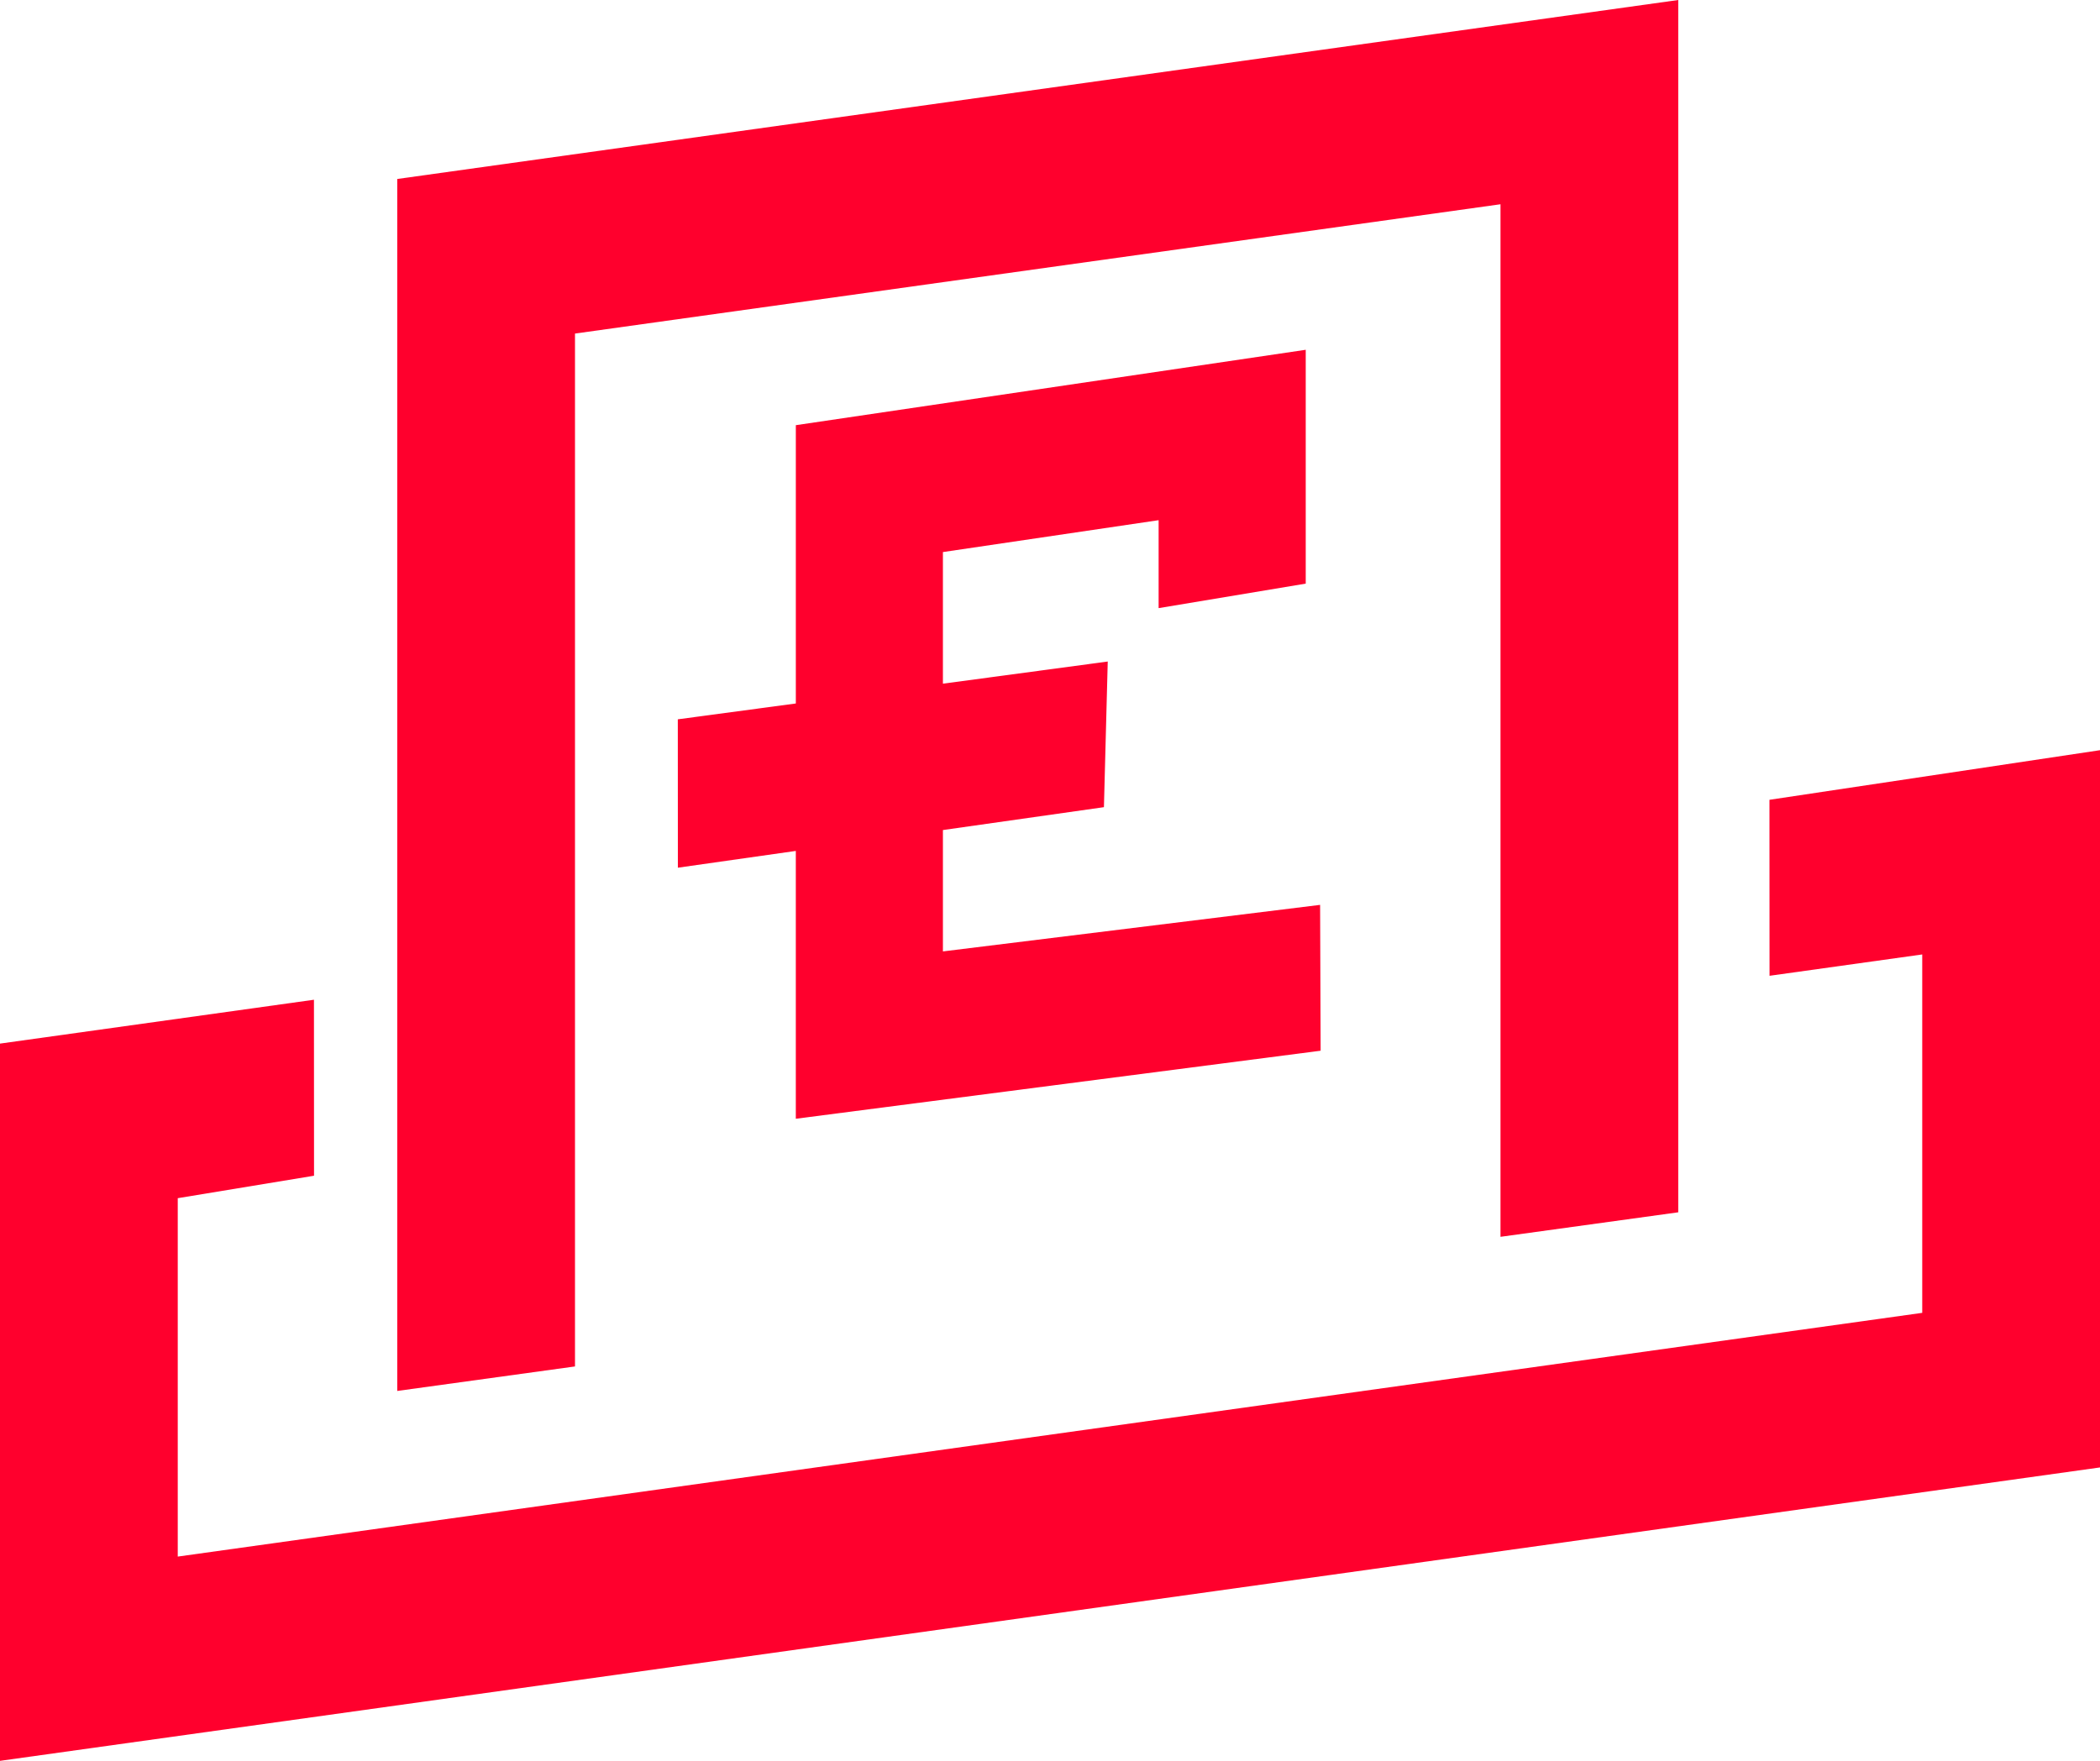
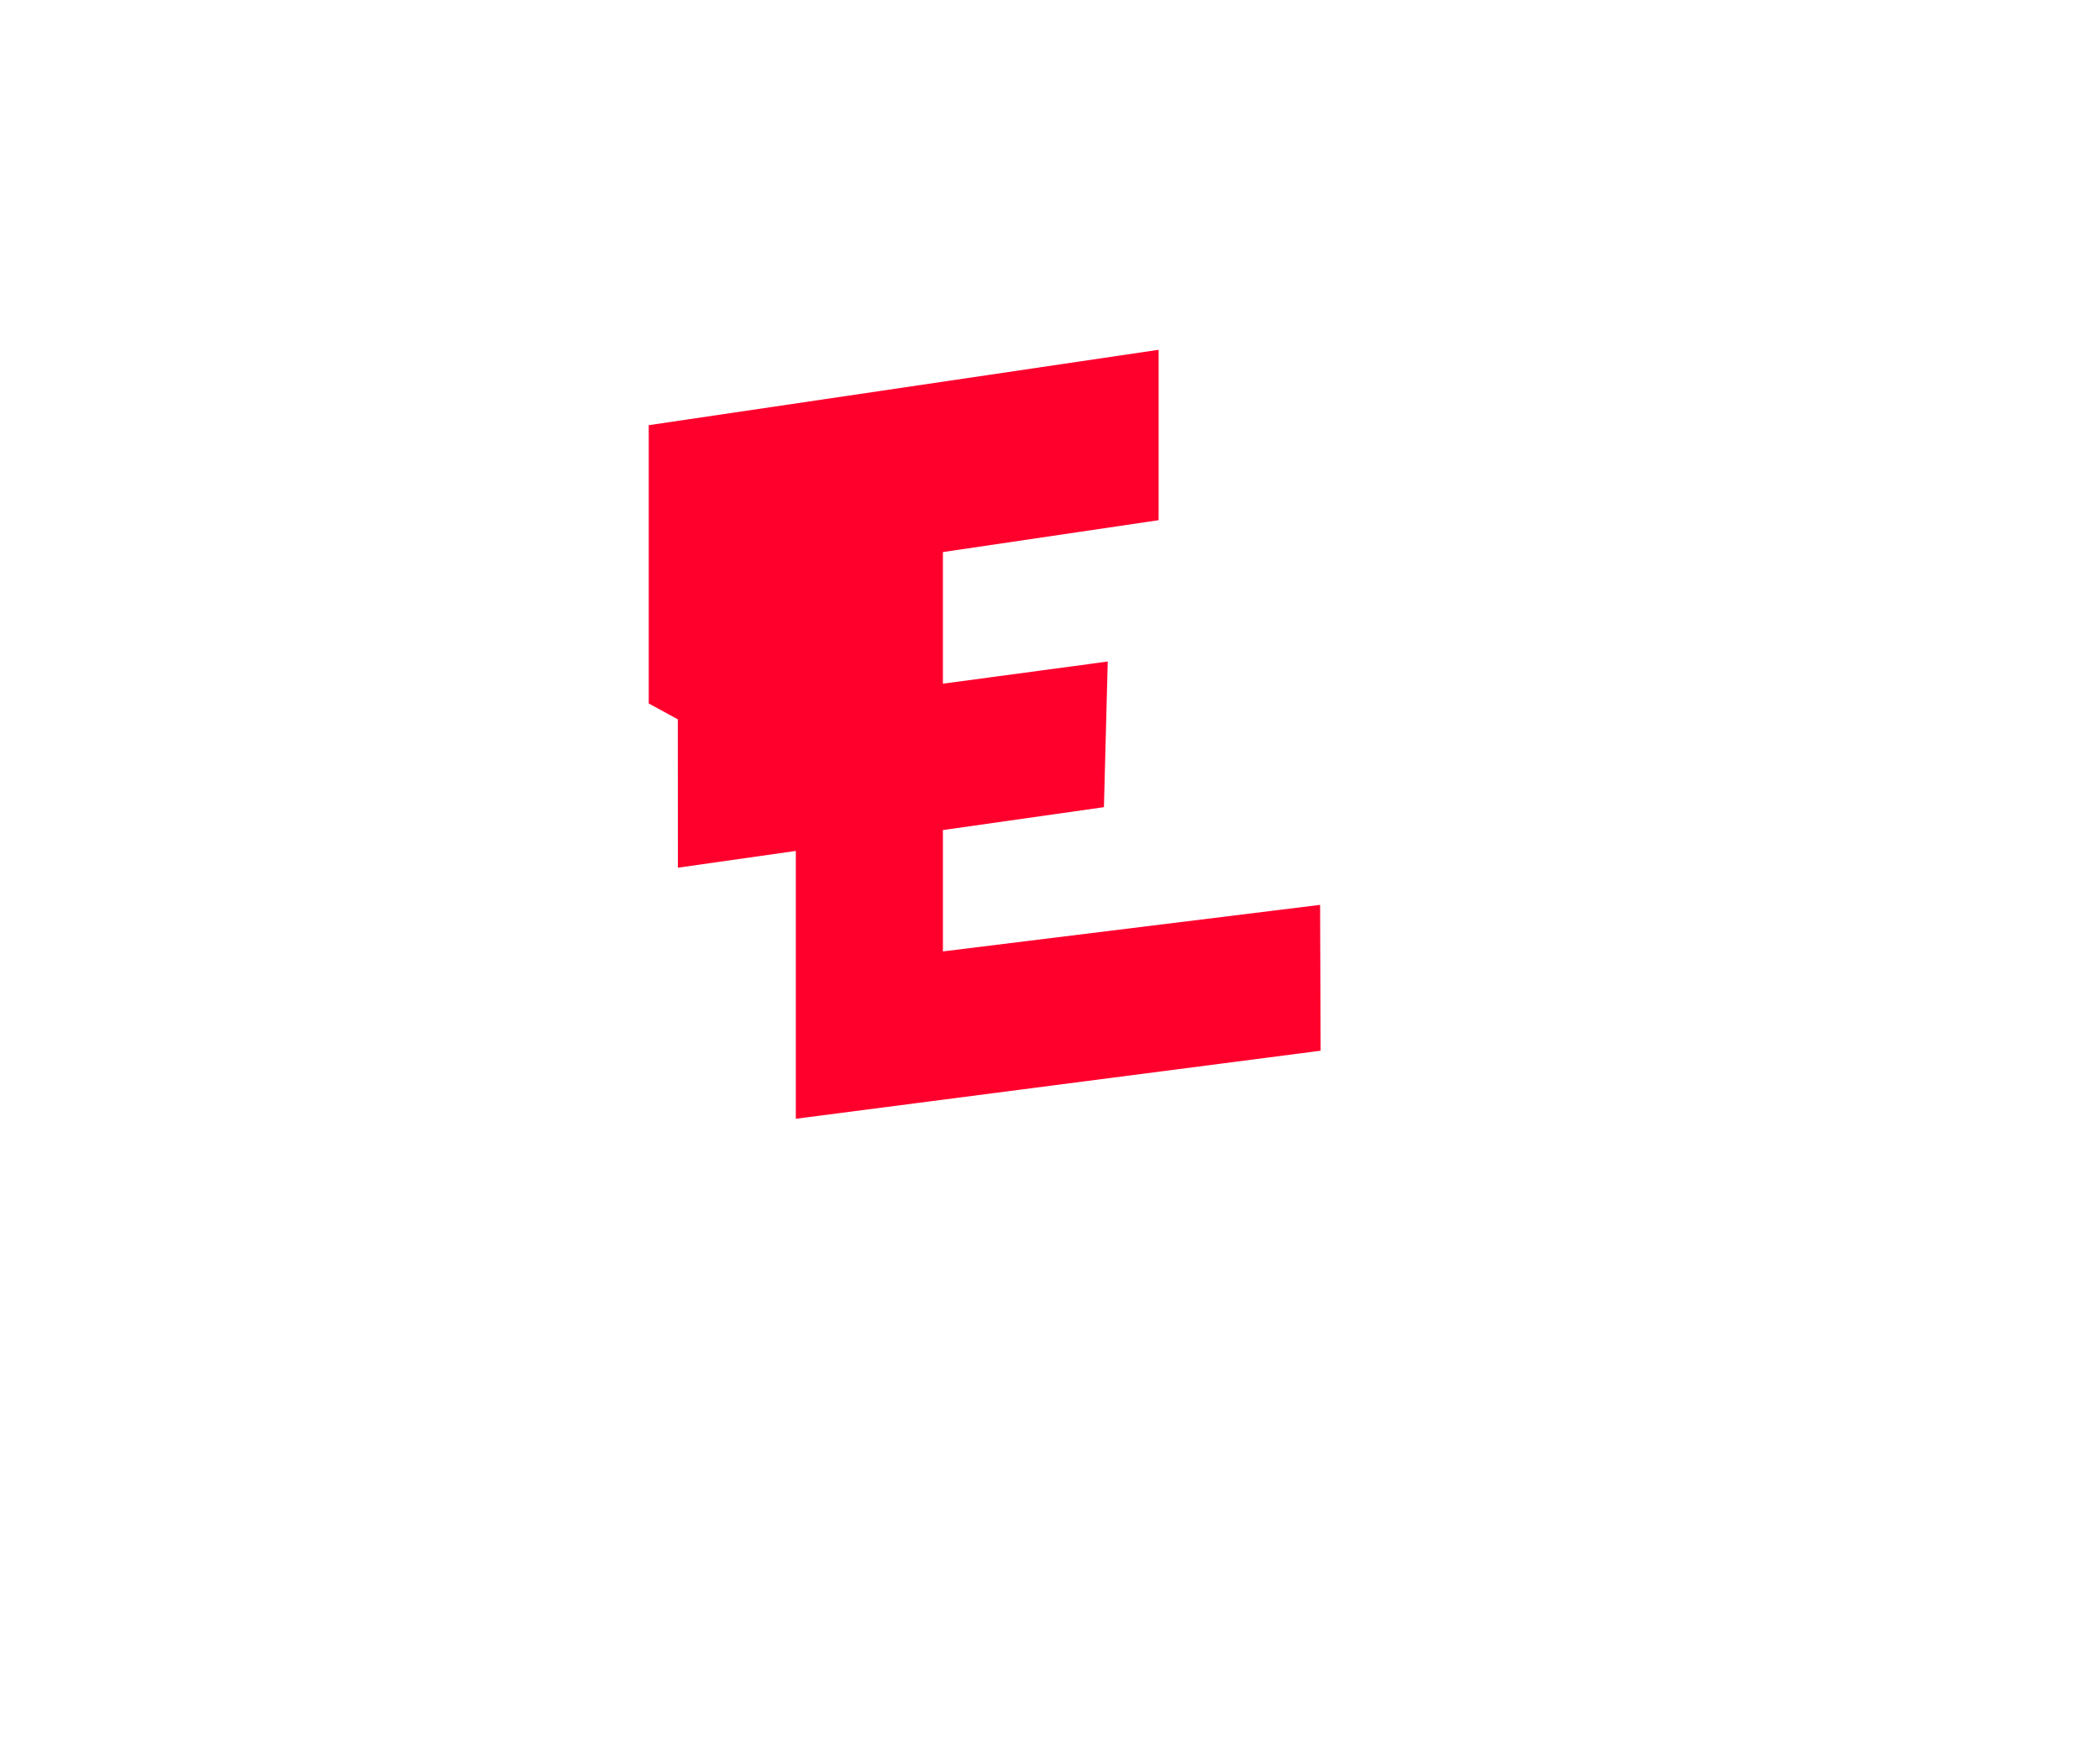
<svg xmlns="http://www.w3.org/2000/svg" width="239.282" height="200.692" viewBox="0 0 239.282 200.692">
  <g id="Group_255" data-name="Group 255" transform="translate(0)">
-     <path id="Path_194" data-name="Path 194" d="M201.618,128.08l.009,20.059,17.4-2.433v40.848L20.254,214.334V173.486l15.528-2.56-.009-20.058L0,155.867v81.749l239.282-33.442V122.425Z" transform="translate(0 -36.923)" fill="#ff002d" />
-     <path id="Path_195" data-name="Path 195" d="M210.772,0,64.809,20.4V158.534l20.254-2.794V38.018L190.518,23.28V140.966l20.254-2.794Z" transform="translate(-19.546)" fill="#ff002d" />
-     <path id="Path_196" data-name="Path 196" d="M183.831,136.971l-.061-16.623-42.978,5.305V111.821l18.346-2.608.435-16.6-18.781,2.525v-15l24.578-3.634V86.527l16.762-2.794V57.083l-58.1,8.593V97.395L110.584,99.2l.007,16.912L124.03,114.2v30.526Z" transform="translate(-33.352 -17.216)" fill="#ff002d" />
+     <path id="Path_196" data-name="Path 196" d="M183.831,136.971l-.061-16.623-42.978,5.305V111.821l18.346-2.608.435-16.6-18.781,2.525v-15l24.578-3.634V86.527V57.083l-58.1,8.593V97.395L110.584,99.2l.007,16.912L124.03,114.2v30.526Z" transform="translate(-33.352 -17.216)" fill="#ff002d" />
  </g>
</svg>